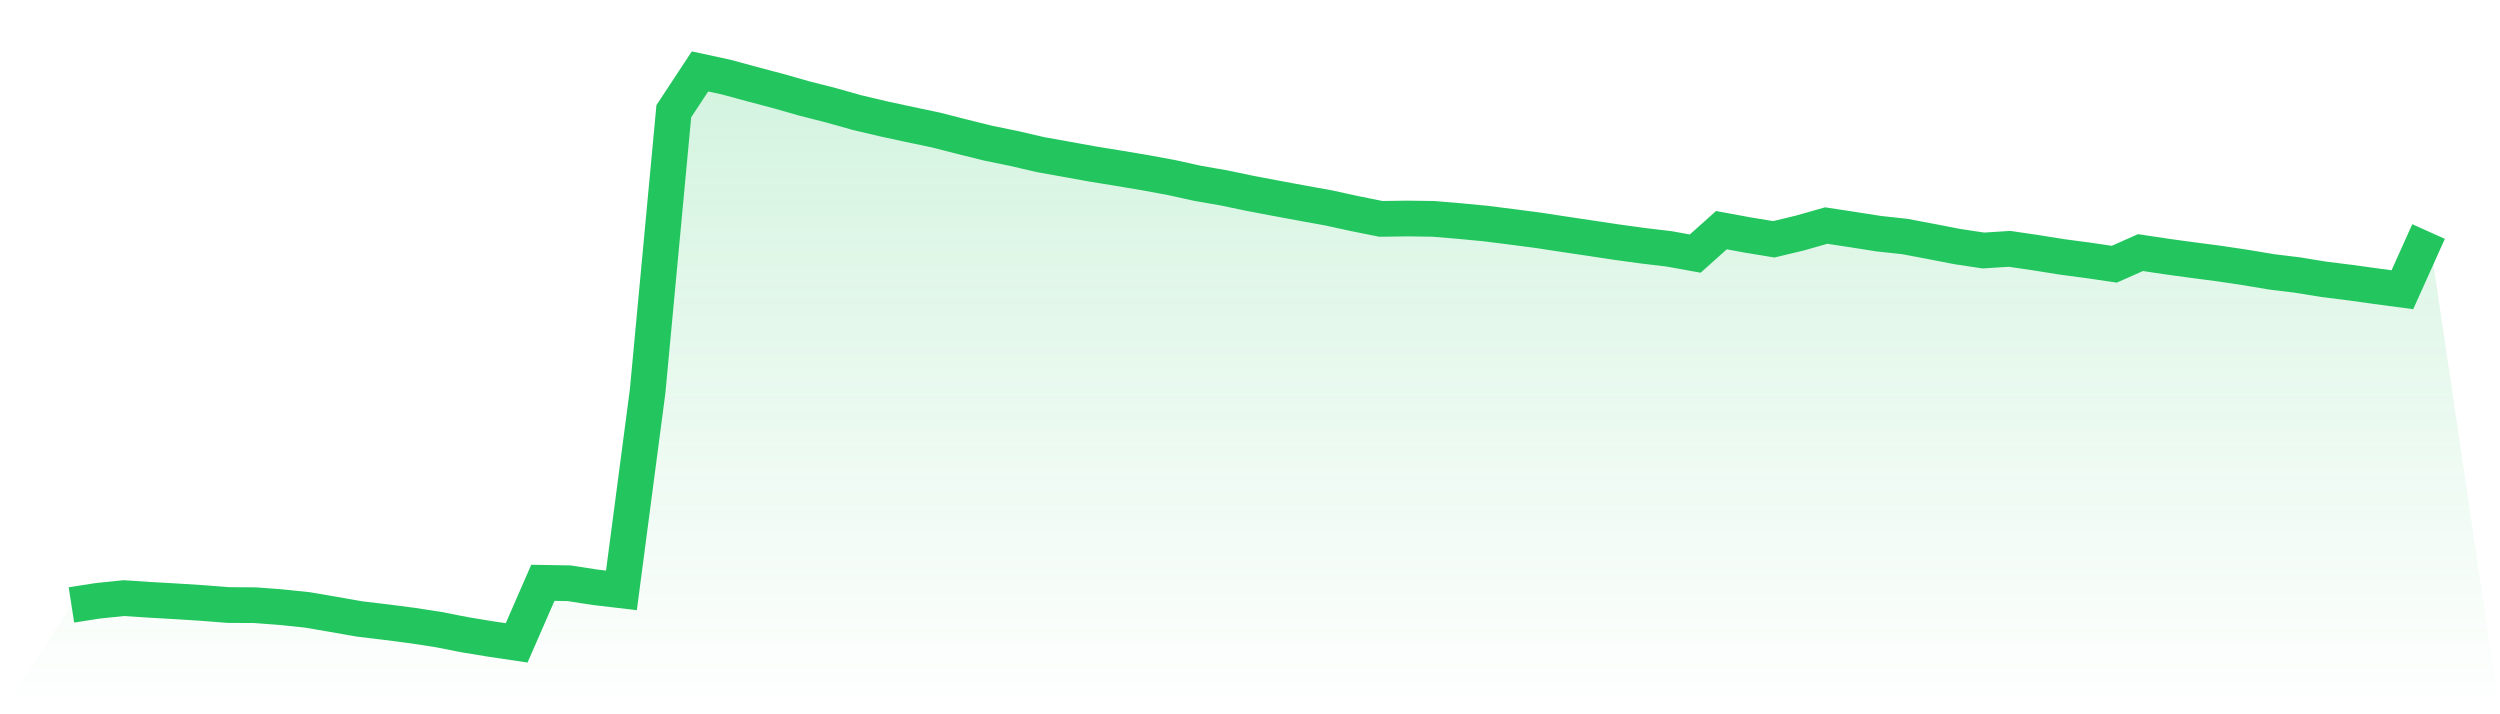
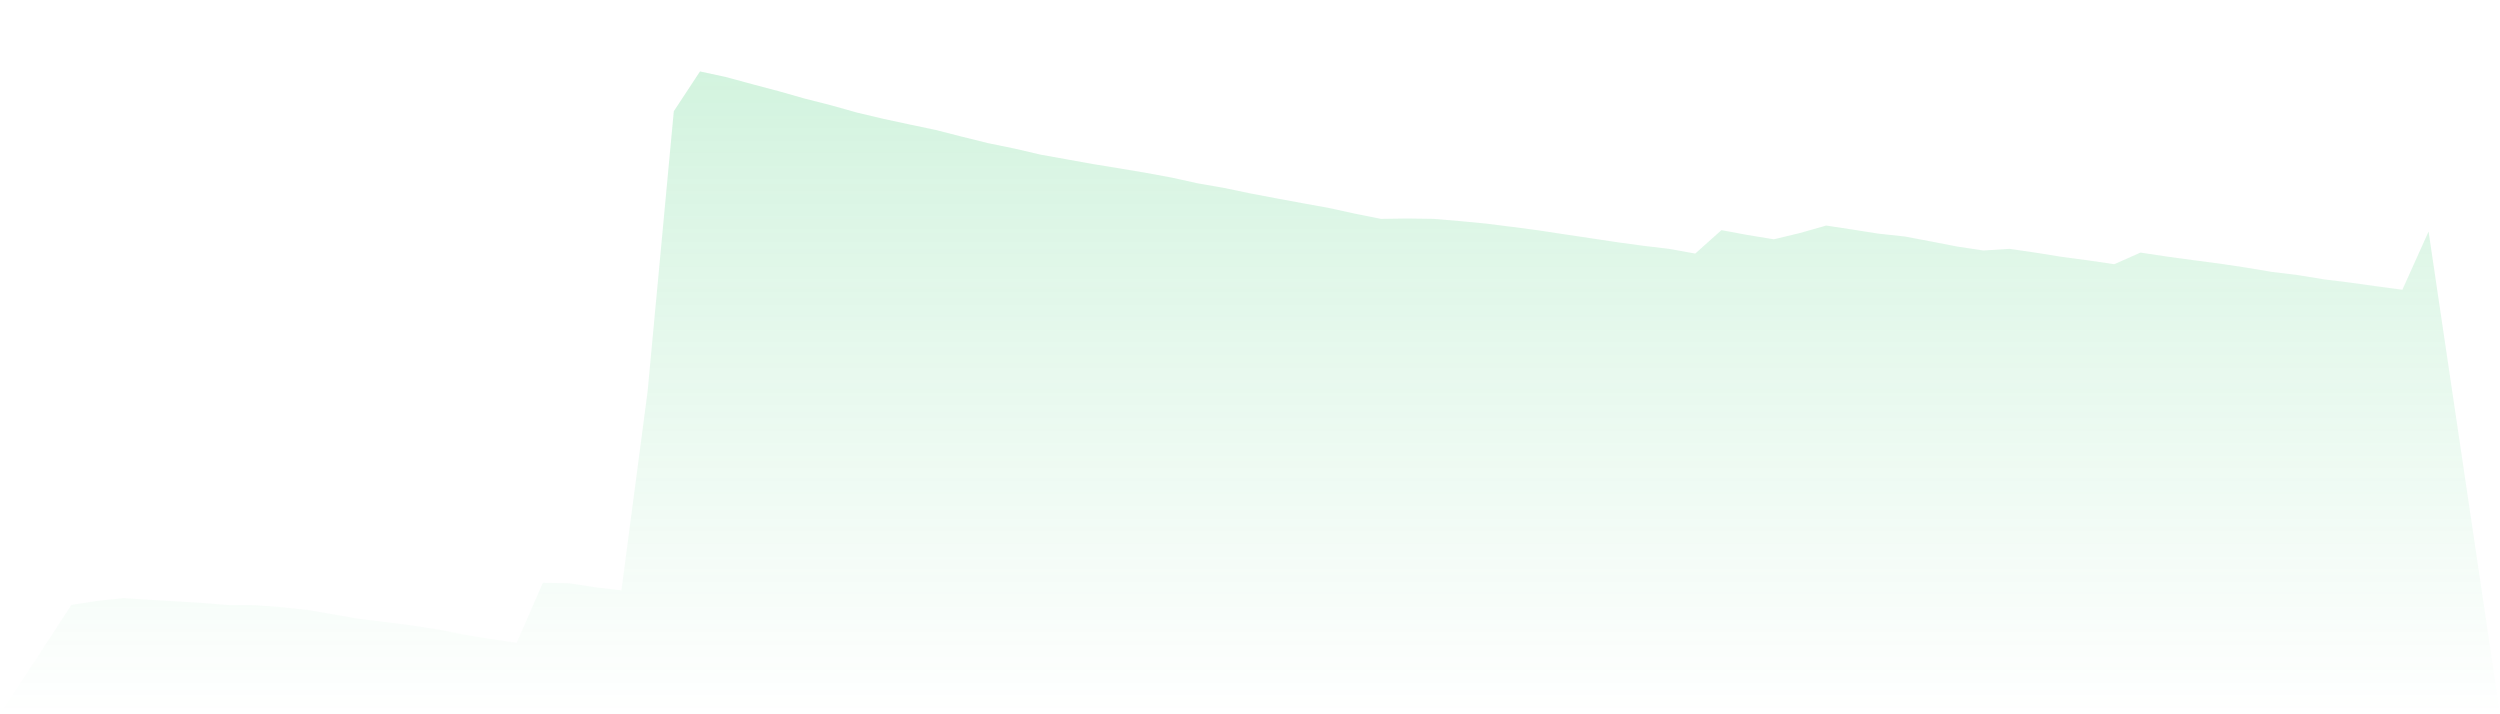
<svg xmlns="http://www.w3.org/2000/svg" viewBox="0 0 140 40">
  <defs>
    <linearGradient id="gradient" x1="0" x2="0" y1="0" y2="1">
      <stop offset="0%" stop-color="#22c55e" stop-opacity="0.2" />
      <stop offset="100%" stop-color="#22c55e" stop-opacity="0" />
    </linearGradient>
  </defs>
  <path d="M4,33.875 L4,33.875 L5.467,33.646 L6.933,33.494 L8.4,33.591 L9.867,33.674 L11.333,33.768 L12.8,33.883 L14.267,33.89 L15.733,34 L17.2,34.153 L18.667,34.404 L20.133,34.661 L21.6,34.837 L23.067,35.027 L24.533,35.251 L26,35.54 L27.467,35.782 L28.933,36 L30.4,32.637 L31.867,32.662 L33.333,32.888 L34.8,33.061 L36.267,21.909 L37.733,6.229 L39.2,4 L40.667,4.318 L42.133,4.716 L43.6,5.104 L45.067,5.522 L46.533,5.894 L48,6.307 L49.467,6.654 L50.933,6.97 L52.4,7.278 L53.867,7.653 L55.333,8.017 L56.8,8.318 L58.267,8.659 L59.733,8.922 L61.2,9.187 L62.667,9.425 L64.133,9.672 L65.6,9.942 L67.067,10.266 L68.533,10.521 L70,10.827 L71.467,11.106 L72.933,11.377 L74.4,11.642 L75.867,11.963 L77.333,12.257 L78.8,12.236 L80.267,12.256 L81.733,12.379 L83.2,12.519 L84.667,12.704 L86.133,12.896 L87.6,13.12 L89.067,13.339 L90.533,13.56 L92,13.761 L93.467,13.936 L94.933,14.201 L96.4,12.888 L97.867,13.16 L99.333,13.401 L100.8,13.048 L102.267,12.631 L103.733,12.854 L105.2,13.085 L106.667,13.244 L108.133,13.521 L109.6,13.806 L111.067,14.028 L112.533,13.935 L114,14.15 L115.467,14.385 L116.933,14.58 L118.4,14.795 L119.867,14.145 L121.333,14.366 L122.8,14.566 L124.267,14.758 L125.733,14.977 L127.2,15.223 L128.667,15.403 L130.133,15.642 L131.6,15.825 L133.067,16.029 L134.533,16.226 L136,12.966 L140,40 L0,40 z" fill="url(#gradient)" />
-   <path d="M4,33.875 L4,33.875 L5.467,33.646 L6.933,33.494 L8.4,33.591 L9.867,33.674 L11.333,33.768 L12.8,33.883 L14.267,33.89 L15.733,34 L17.2,34.153 L18.667,34.404 L20.133,34.661 L21.6,34.837 L23.067,35.027 L24.533,35.251 L26,35.54 L27.467,35.782 L28.933,36 L30.4,32.637 L31.867,32.662 L33.333,32.888 L34.8,33.061 L36.267,21.909 L37.733,6.229 L39.2,4 L40.667,4.318 L42.133,4.716 L43.6,5.104 L45.067,5.522 L46.533,5.894 L48,6.307 L49.467,6.654 L50.933,6.97 L52.4,7.278 L53.867,7.653 L55.333,8.017 L56.8,8.318 L58.267,8.659 L59.733,8.922 L61.2,9.187 L62.667,9.425 L64.133,9.672 L65.6,9.942 L67.067,10.266 L68.533,10.521 L70,10.827 L71.467,11.106 L72.933,11.377 L74.4,11.642 L75.867,11.963 L77.333,12.257 L78.8,12.236 L80.267,12.256 L81.733,12.379 L83.2,12.519 L84.667,12.704 L86.133,12.896 L87.6,13.12 L89.067,13.339 L90.533,13.56 L92,13.761 L93.467,13.936 L94.933,14.201 L96.4,12.888 L97.867,13.16 L99.333,13.401 L100.8,13.048 L102.267,12.631 L103.733,12.854 L105.2,13.085 L106.667,13.244 L108.133,13.521 L109.6,13.806 L111.067,14.028 L112.533,13.935 L114,14.15 L115.467,14.385 L116.933,14.58 L118.4,14.795 L119.867,14.145 L121.333,14.366 L122.8,14.566 L124.267,14.758 L125.733,14.977 L127.2,15.223 L128.667,15.403 L130.133,15.642 L131.6,15.825 L133.067,16.029 L134.533,16.226 L136,12.966" fill="none" stroke="#22c55e" stroke-width="2" />
</svg>